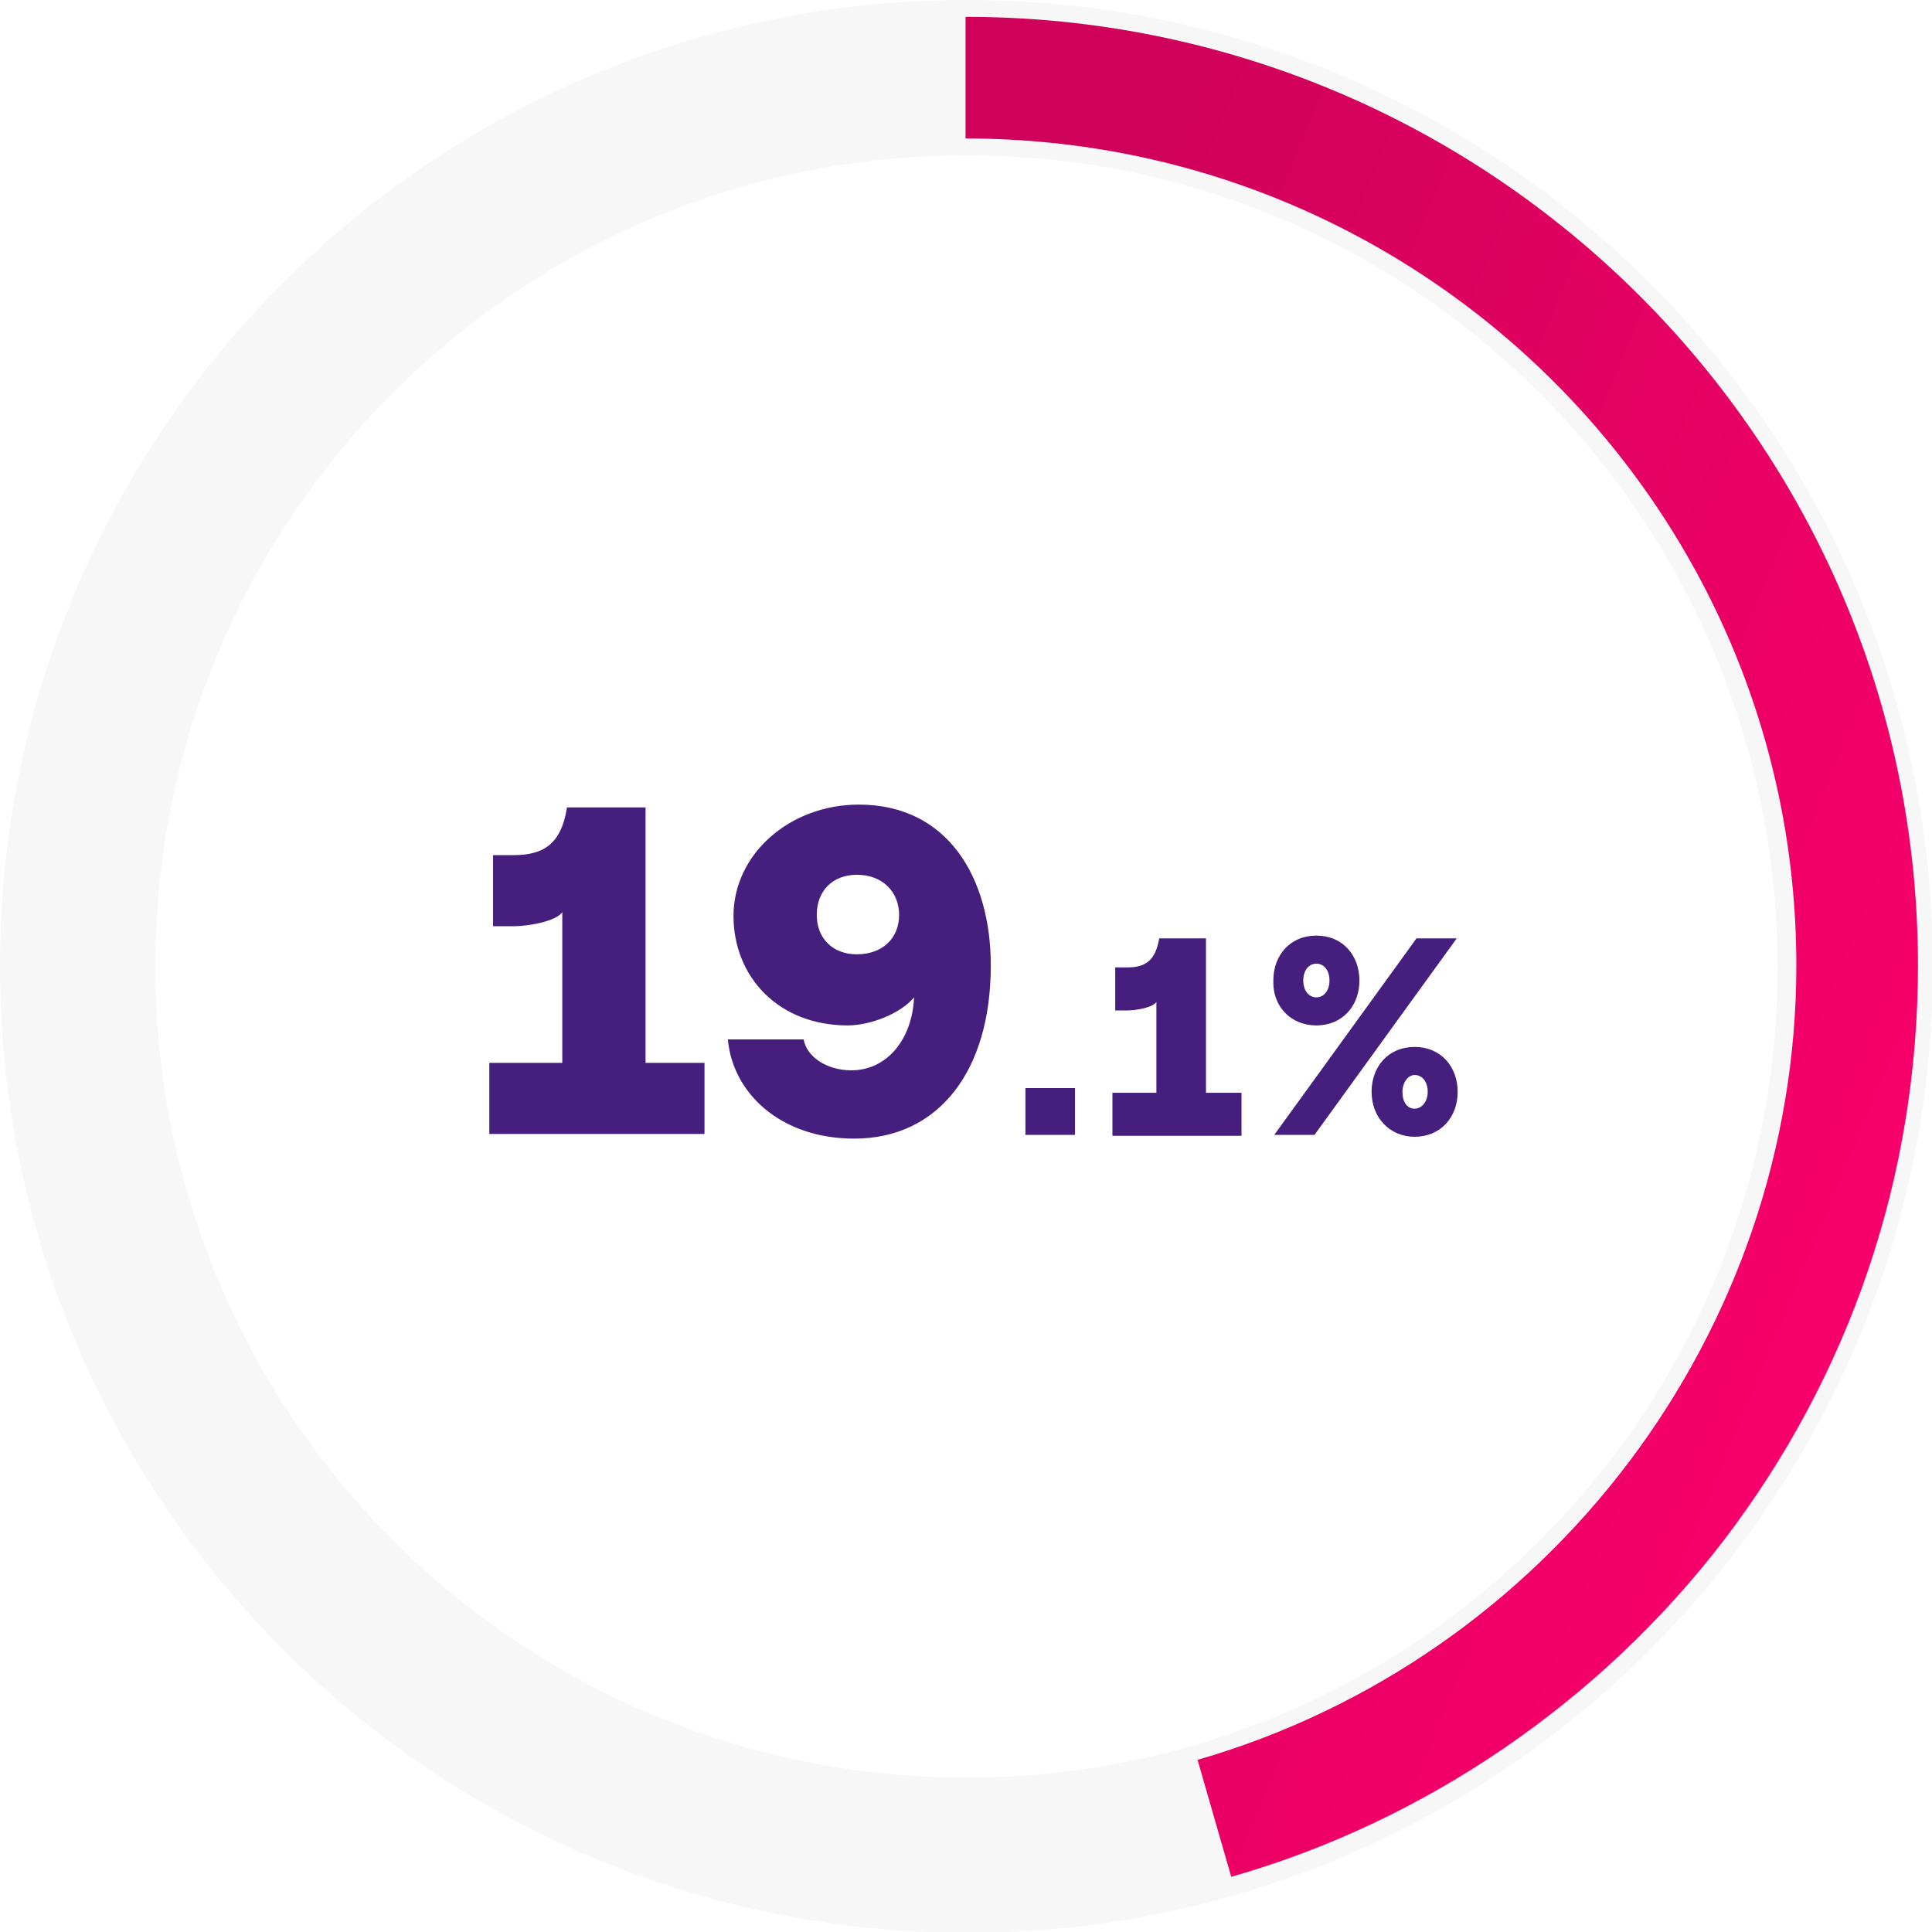
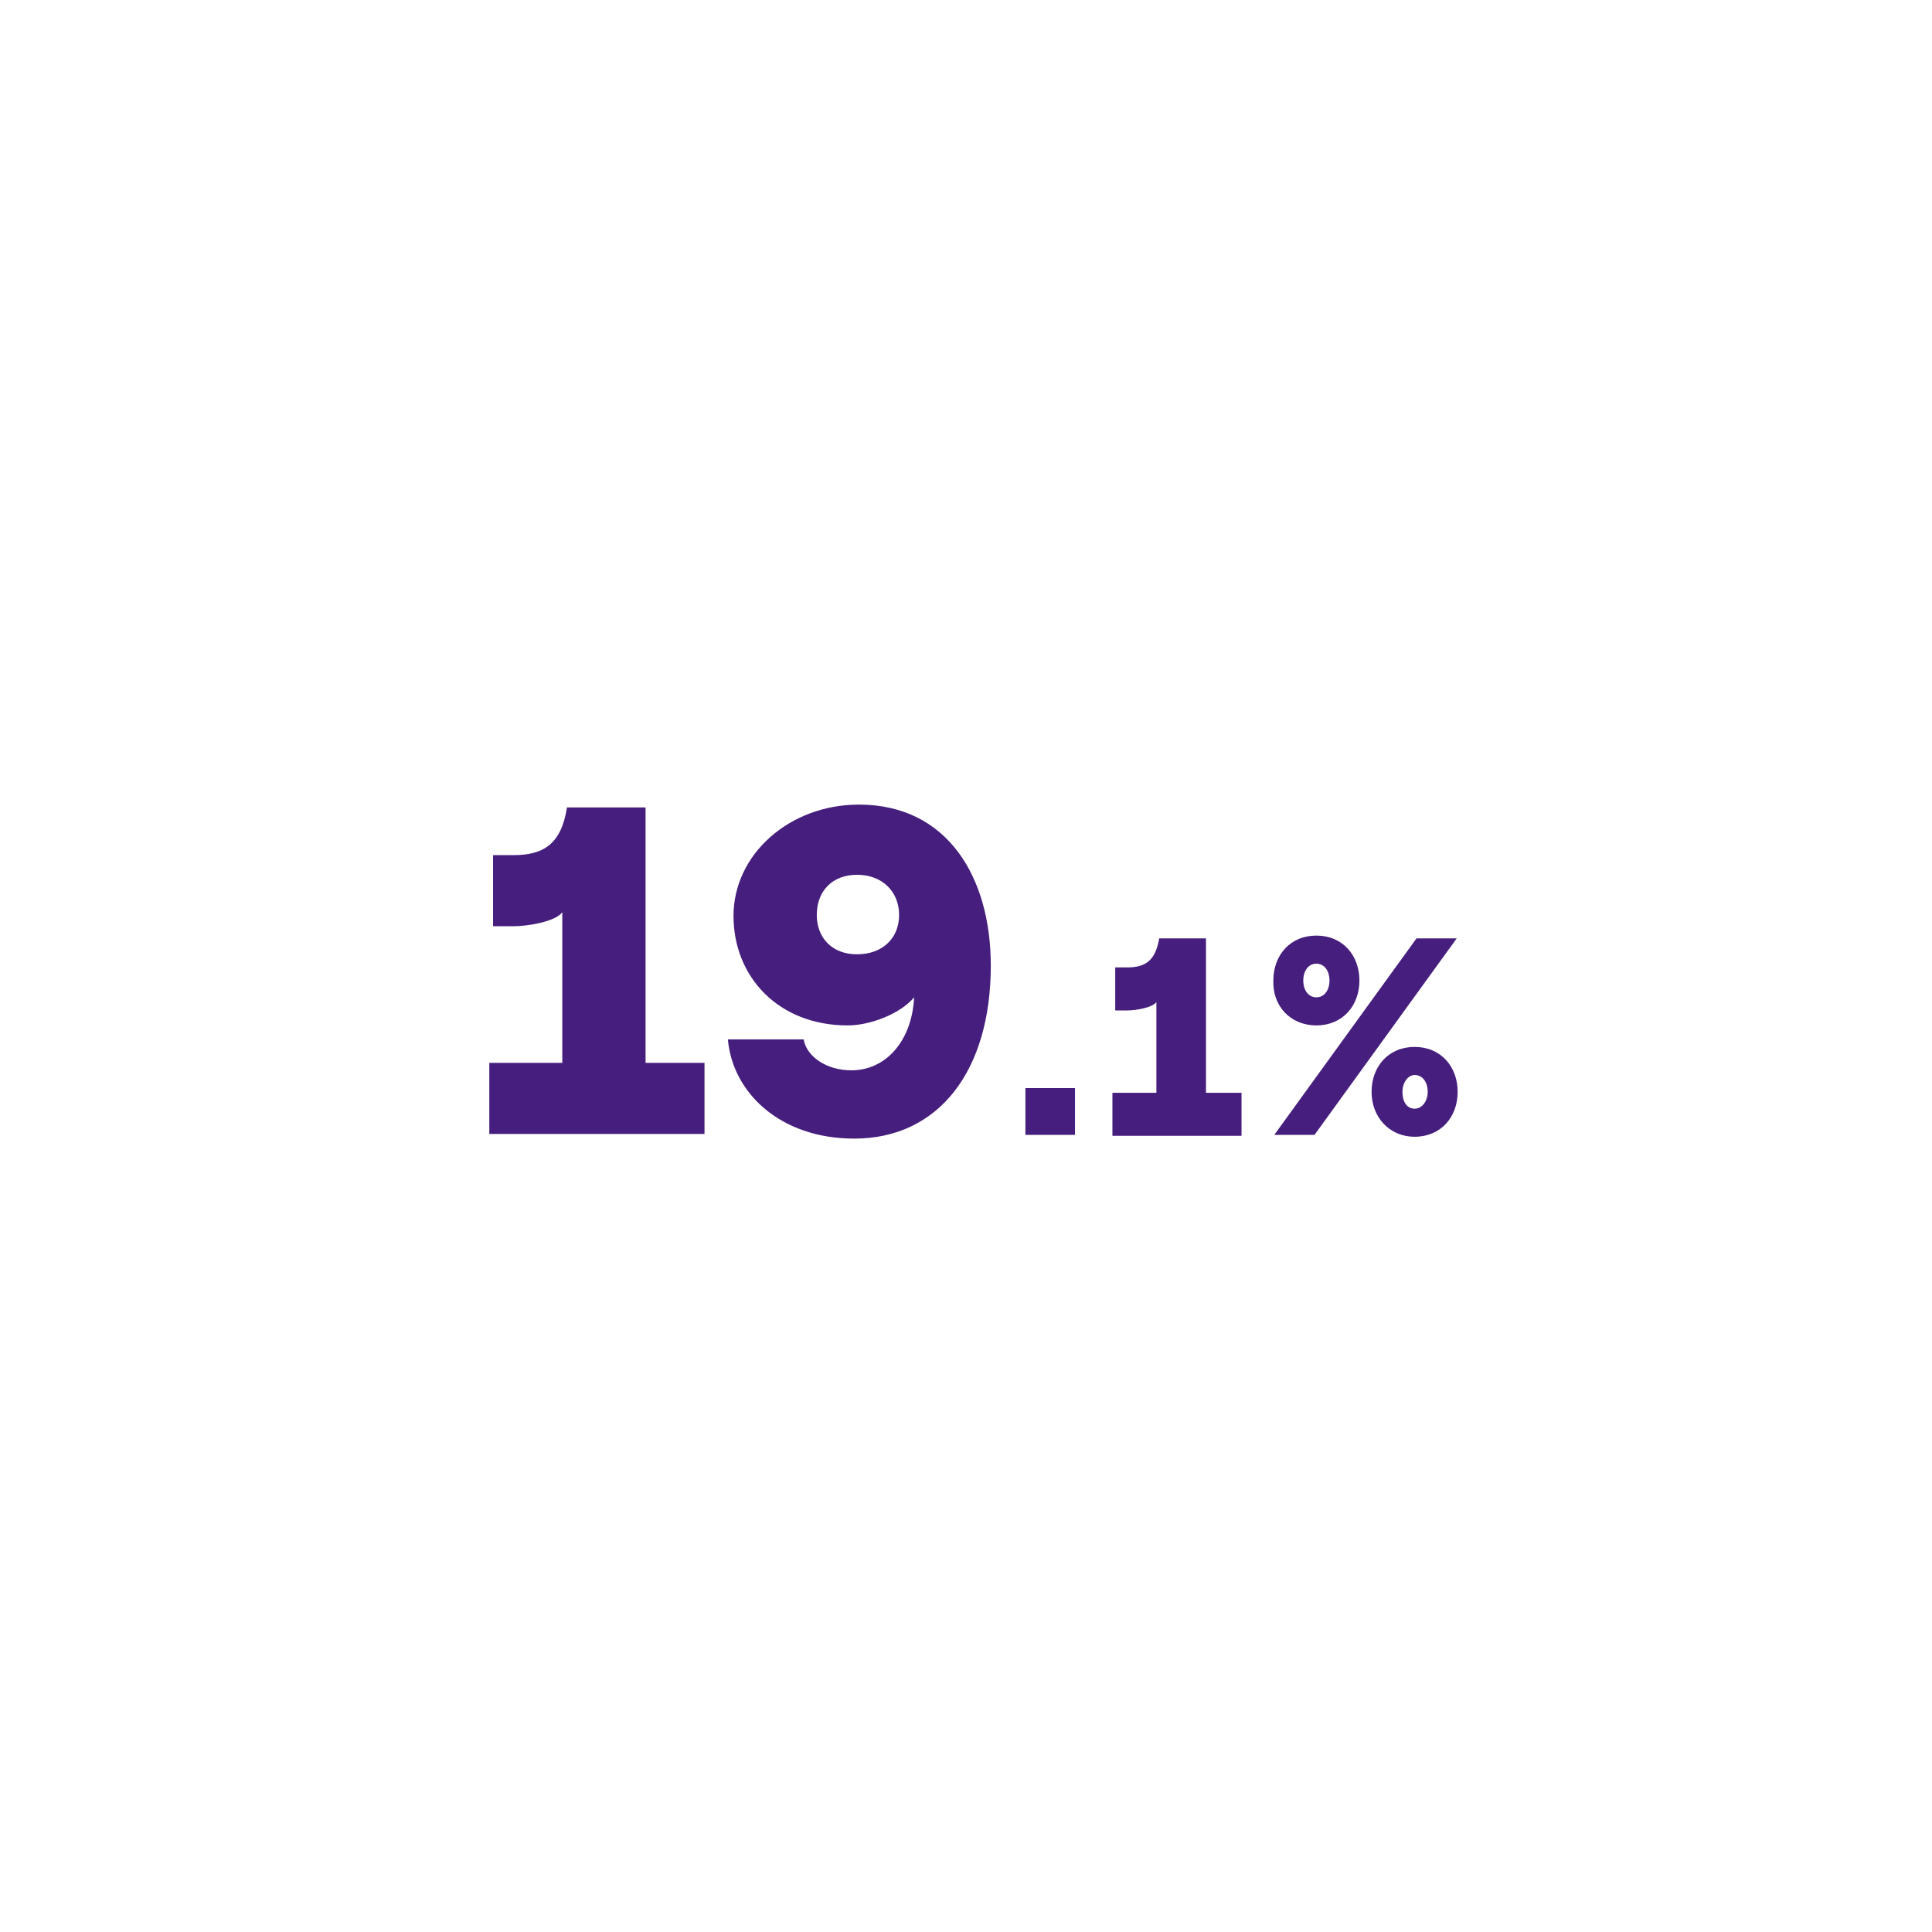
<svg xmlns="http://www.w3.org/2000/svg" version="1.1" id="Livello_1" x="0px" y="0px" viewBox="0 0 206.5 206.5" style="enable-background:new 0 0 206.5 206.5;" xml:space="preserve">
  <style type="text/css">
	.st0{fill:#461E7D;}
	.st1{fill-rule:evenodd;clip-rule:evenodd;fill:#F7F7F7;}
	.st2{fill:url(#SVGID_1_);}
</style>
  <g>
    <path class="st0" d="M68.9,86.3h-8.3c-0.6,3.9-2.5,5.1-5.7,5.1h-2.2V99h2.2c1.5,0,4.5-0.5,5.2-1.5v16.1h-7.8v7.6h23v-7.6h-6.3V86.3   z M90.6,109.6c2.5,0,5.7-1.3,7.1-3c-0.2,4.5-2.9,7.8-6.7,7.8c-2.7,0-4.8-1.5-5.1-3.3h-8.1c0.5,5.7,5.6,10.6,13.5,10.6   c9,0,14.6-7.2,14.6-18.5c0-9.4-4.6-17.2-14.1-17.2c-7.4,0-13.4,5.3-13.4,11.9C78.4,104.4,83.2,109.6,90.6,109.6z M91.6,93.5   c2.7,0,4.5,1.8,4.5,4.3c0,2.5-1.8,4.2-4.5,4.2c-2.7,0-4.3-1.8-4.3-4.2C87.3,95.2,89,93.5,91.6,93.5z M109.6,121.3h5.3v-5h-5.3   V121.3z M128.9,100.3h-5c-0.4,2.4-1.5,3.1-3.4,3.1h-1.3v4.6h1.3c0.9,0,2.7-0.3,3.1-0.9v9.7h-4.7v4.6h13.8v-4.6h-3.8V100.3z    M140.7,109.6c2.8,0,4.6-2.1,4.6-4.8c0-2.7-1.8-4.8-4.6-4.8s-4.6,2.1-4.6,4.8C136,107.5,137.9,109.6,140.7,109.6z M155.7,100.3   h-4.3l-15.2,21h4.3L155.7,100.3z M140.7,106.6c-0.8,0-1.4-0.7-1.4-1.8c0-1.1,0.6-1.8,1.4-1.8c0.8,0,1.4,0.7,1.4,1.8   C142.1,105.9,141.5,106.6,140.7,106.6z M151.2,121.5c2.8,0,4.6-2.1,4.6-4.8c0-2.7-1.8-4.8-4.6-4.8s-4.6,2.1-4.6,4.8   C146.6,119.4,148.5,121.5,151.2,121.5z M151.2,118.5c-0.8,0-1.3-0.7-1.3-1.8c0-1,0.6-1.8,1.3-1.8c0.8,0,1.4,0.7,1.4,1.8   C152.6,117.7,152,118.5,151.2,118.5z" />
  </g>
  <g>
    <g>
-       <path class="st1" d="M103.3,16.6c-47.9,0-86.7,38.8-86.7,86.7c0,47.9,38.8,86.7,86.7,86.7c47.9,0,86.7-38.8,86.7-86.7    C189.9,55.4,151.1,16.6,103.3,16.6z M0,103.3C0,46.2,46.2,0,103.3,0c57,0,103.3,46.2,103.3,103.3c0,57-46.2,103.3-103.3,103.3    C46.2,206.5,0,160.3,0,103.3z" />
-     </g>
+       </g>
  </g>
  <g>
    <linearGradient id="SVGID_1_" gradientUnits="userSpaceOnUse" x1="221.078" y1="66.157" x2="92.308" y2="119.353" gradientTransform="matrix(1 0 0 -1 0 206.01)">
      <stop offset="1.741970e-03" style="stop-color:#FF006E" />
      <stop offset="1" style="stop-color:#CF015A" />
    </linearGradient>
-     <path class="st2" d="M131.6,200.6l-3.6-12.5c37.7-10.9,64-45.8,64-84.9c0-48.8-39.8-88.4-88.8-88.4v-13   C159.4,1.8,205,47.3,205,103.2c0,22.4-7.2,43.7-20.8,61.5C171,181.9,152.3,194.7,131.6,200.6z" />
  </g>
</svg>